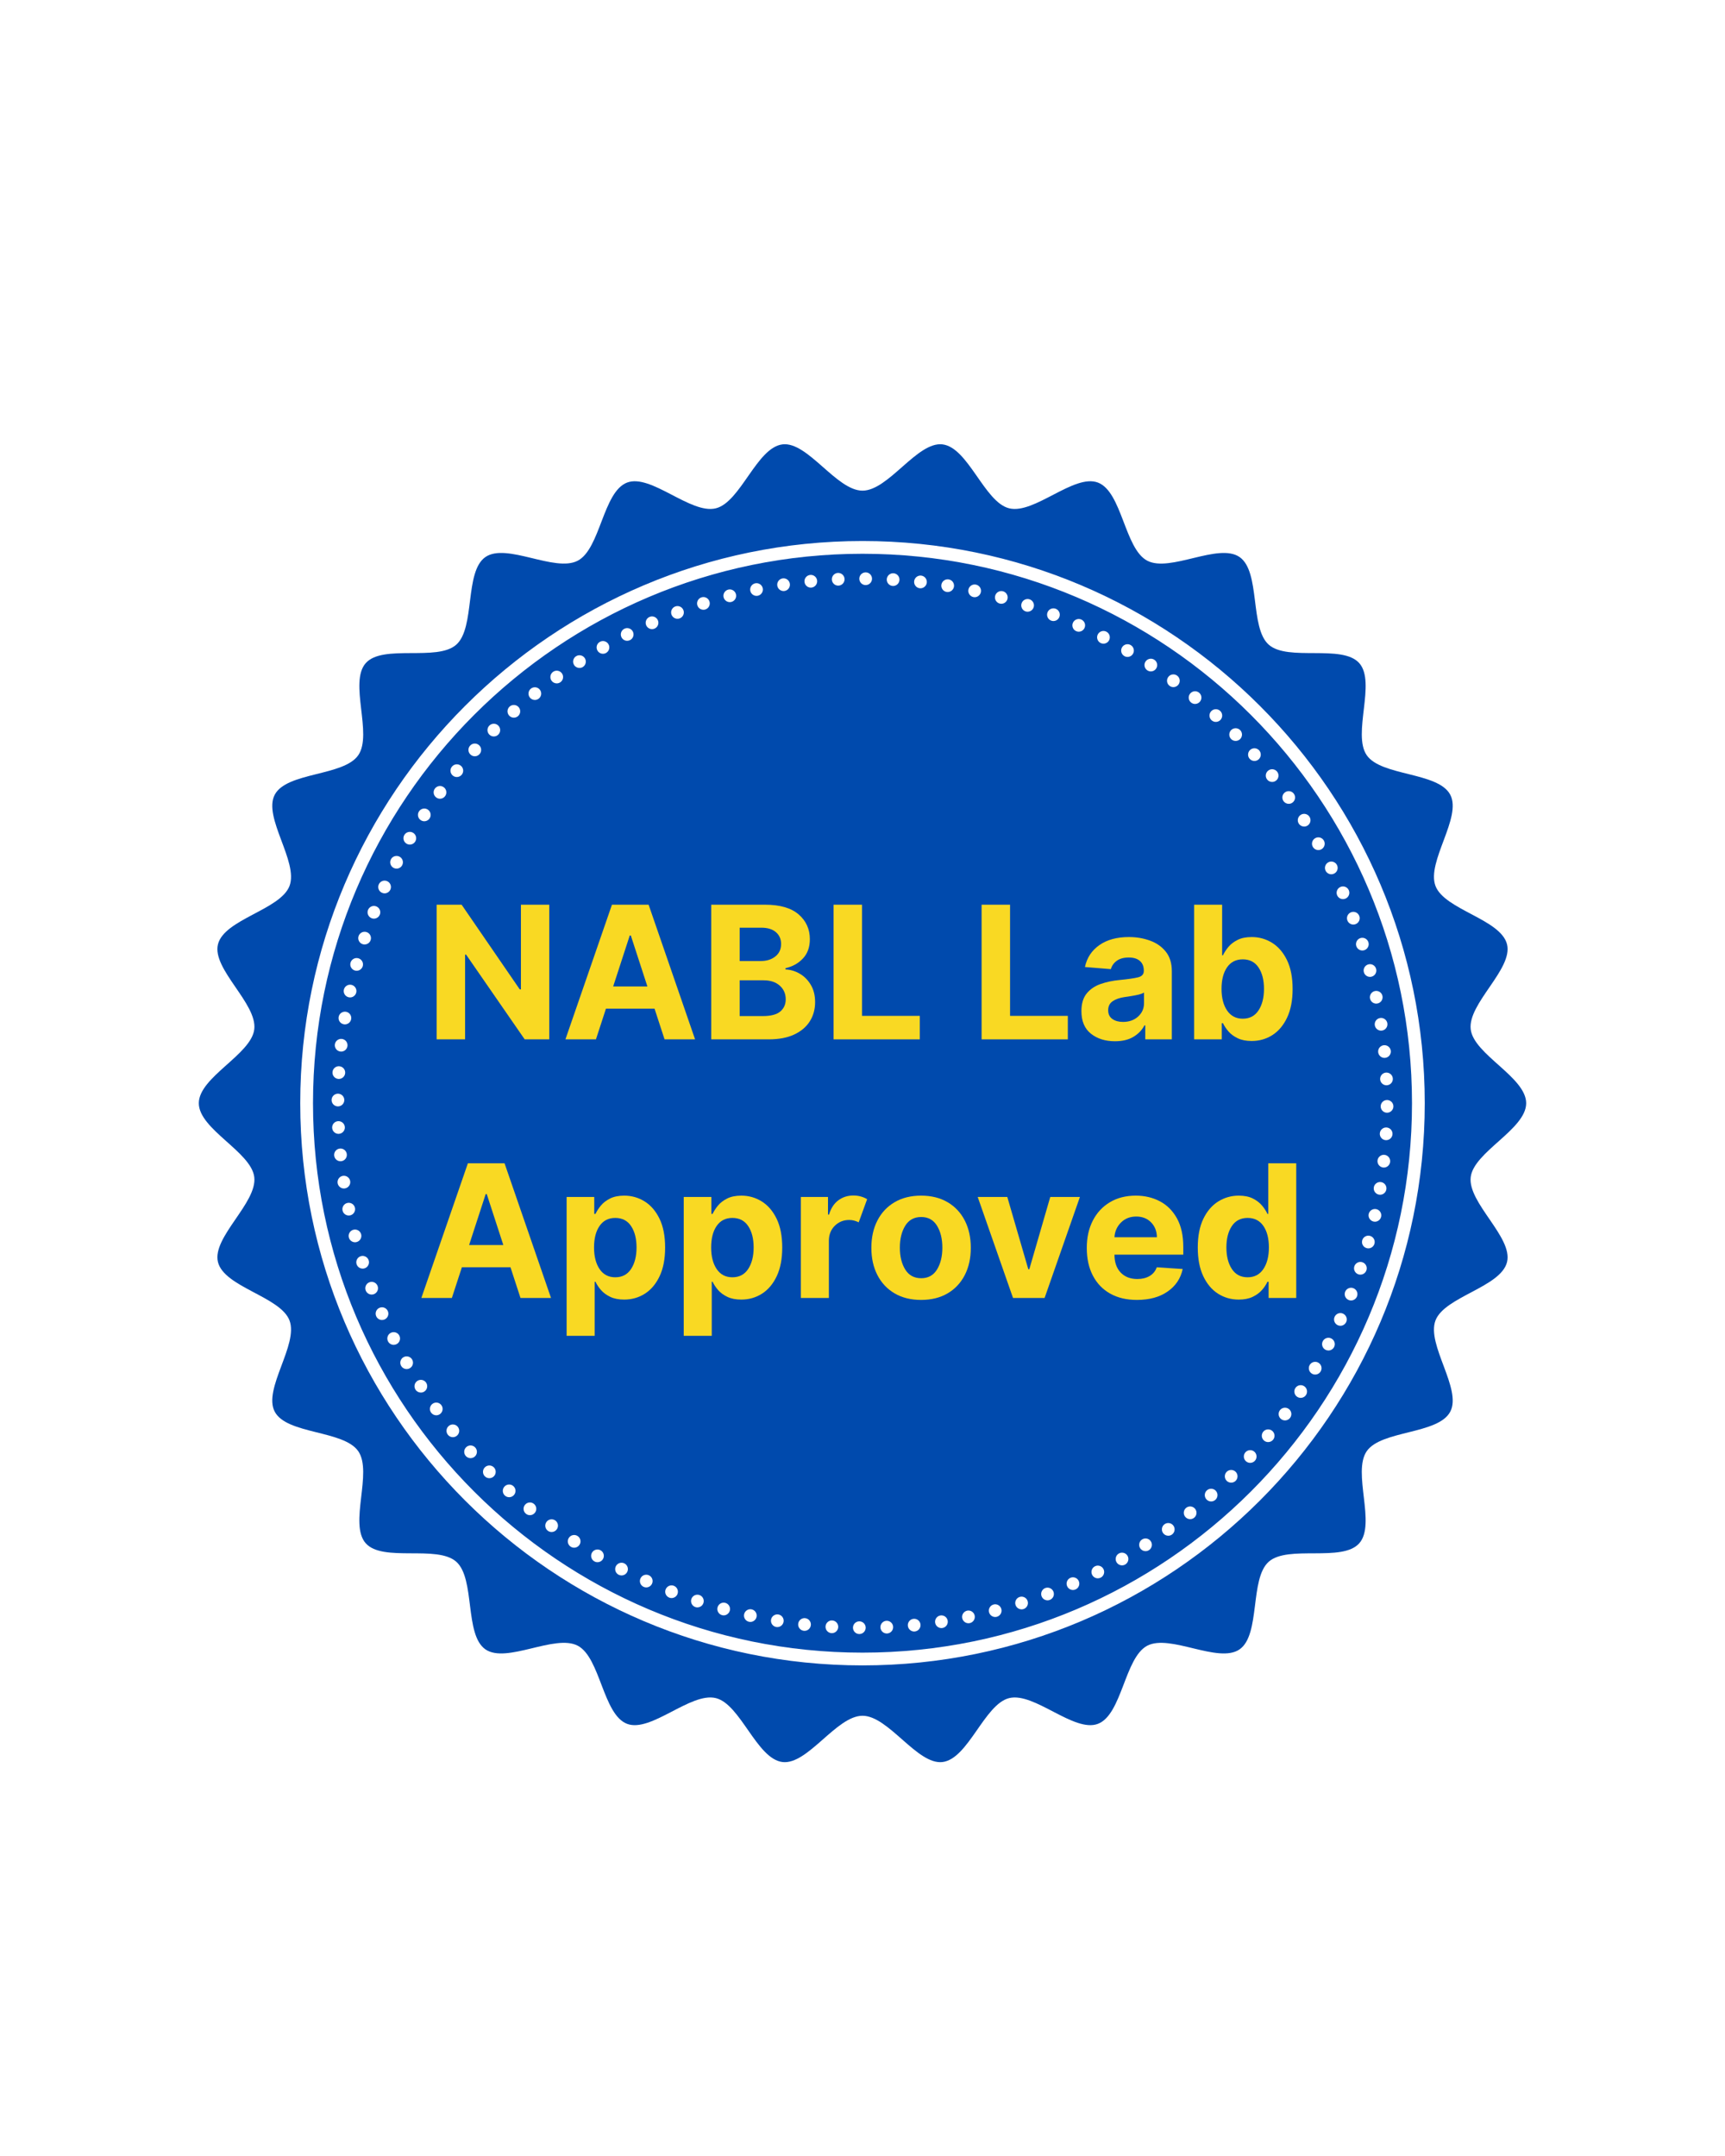
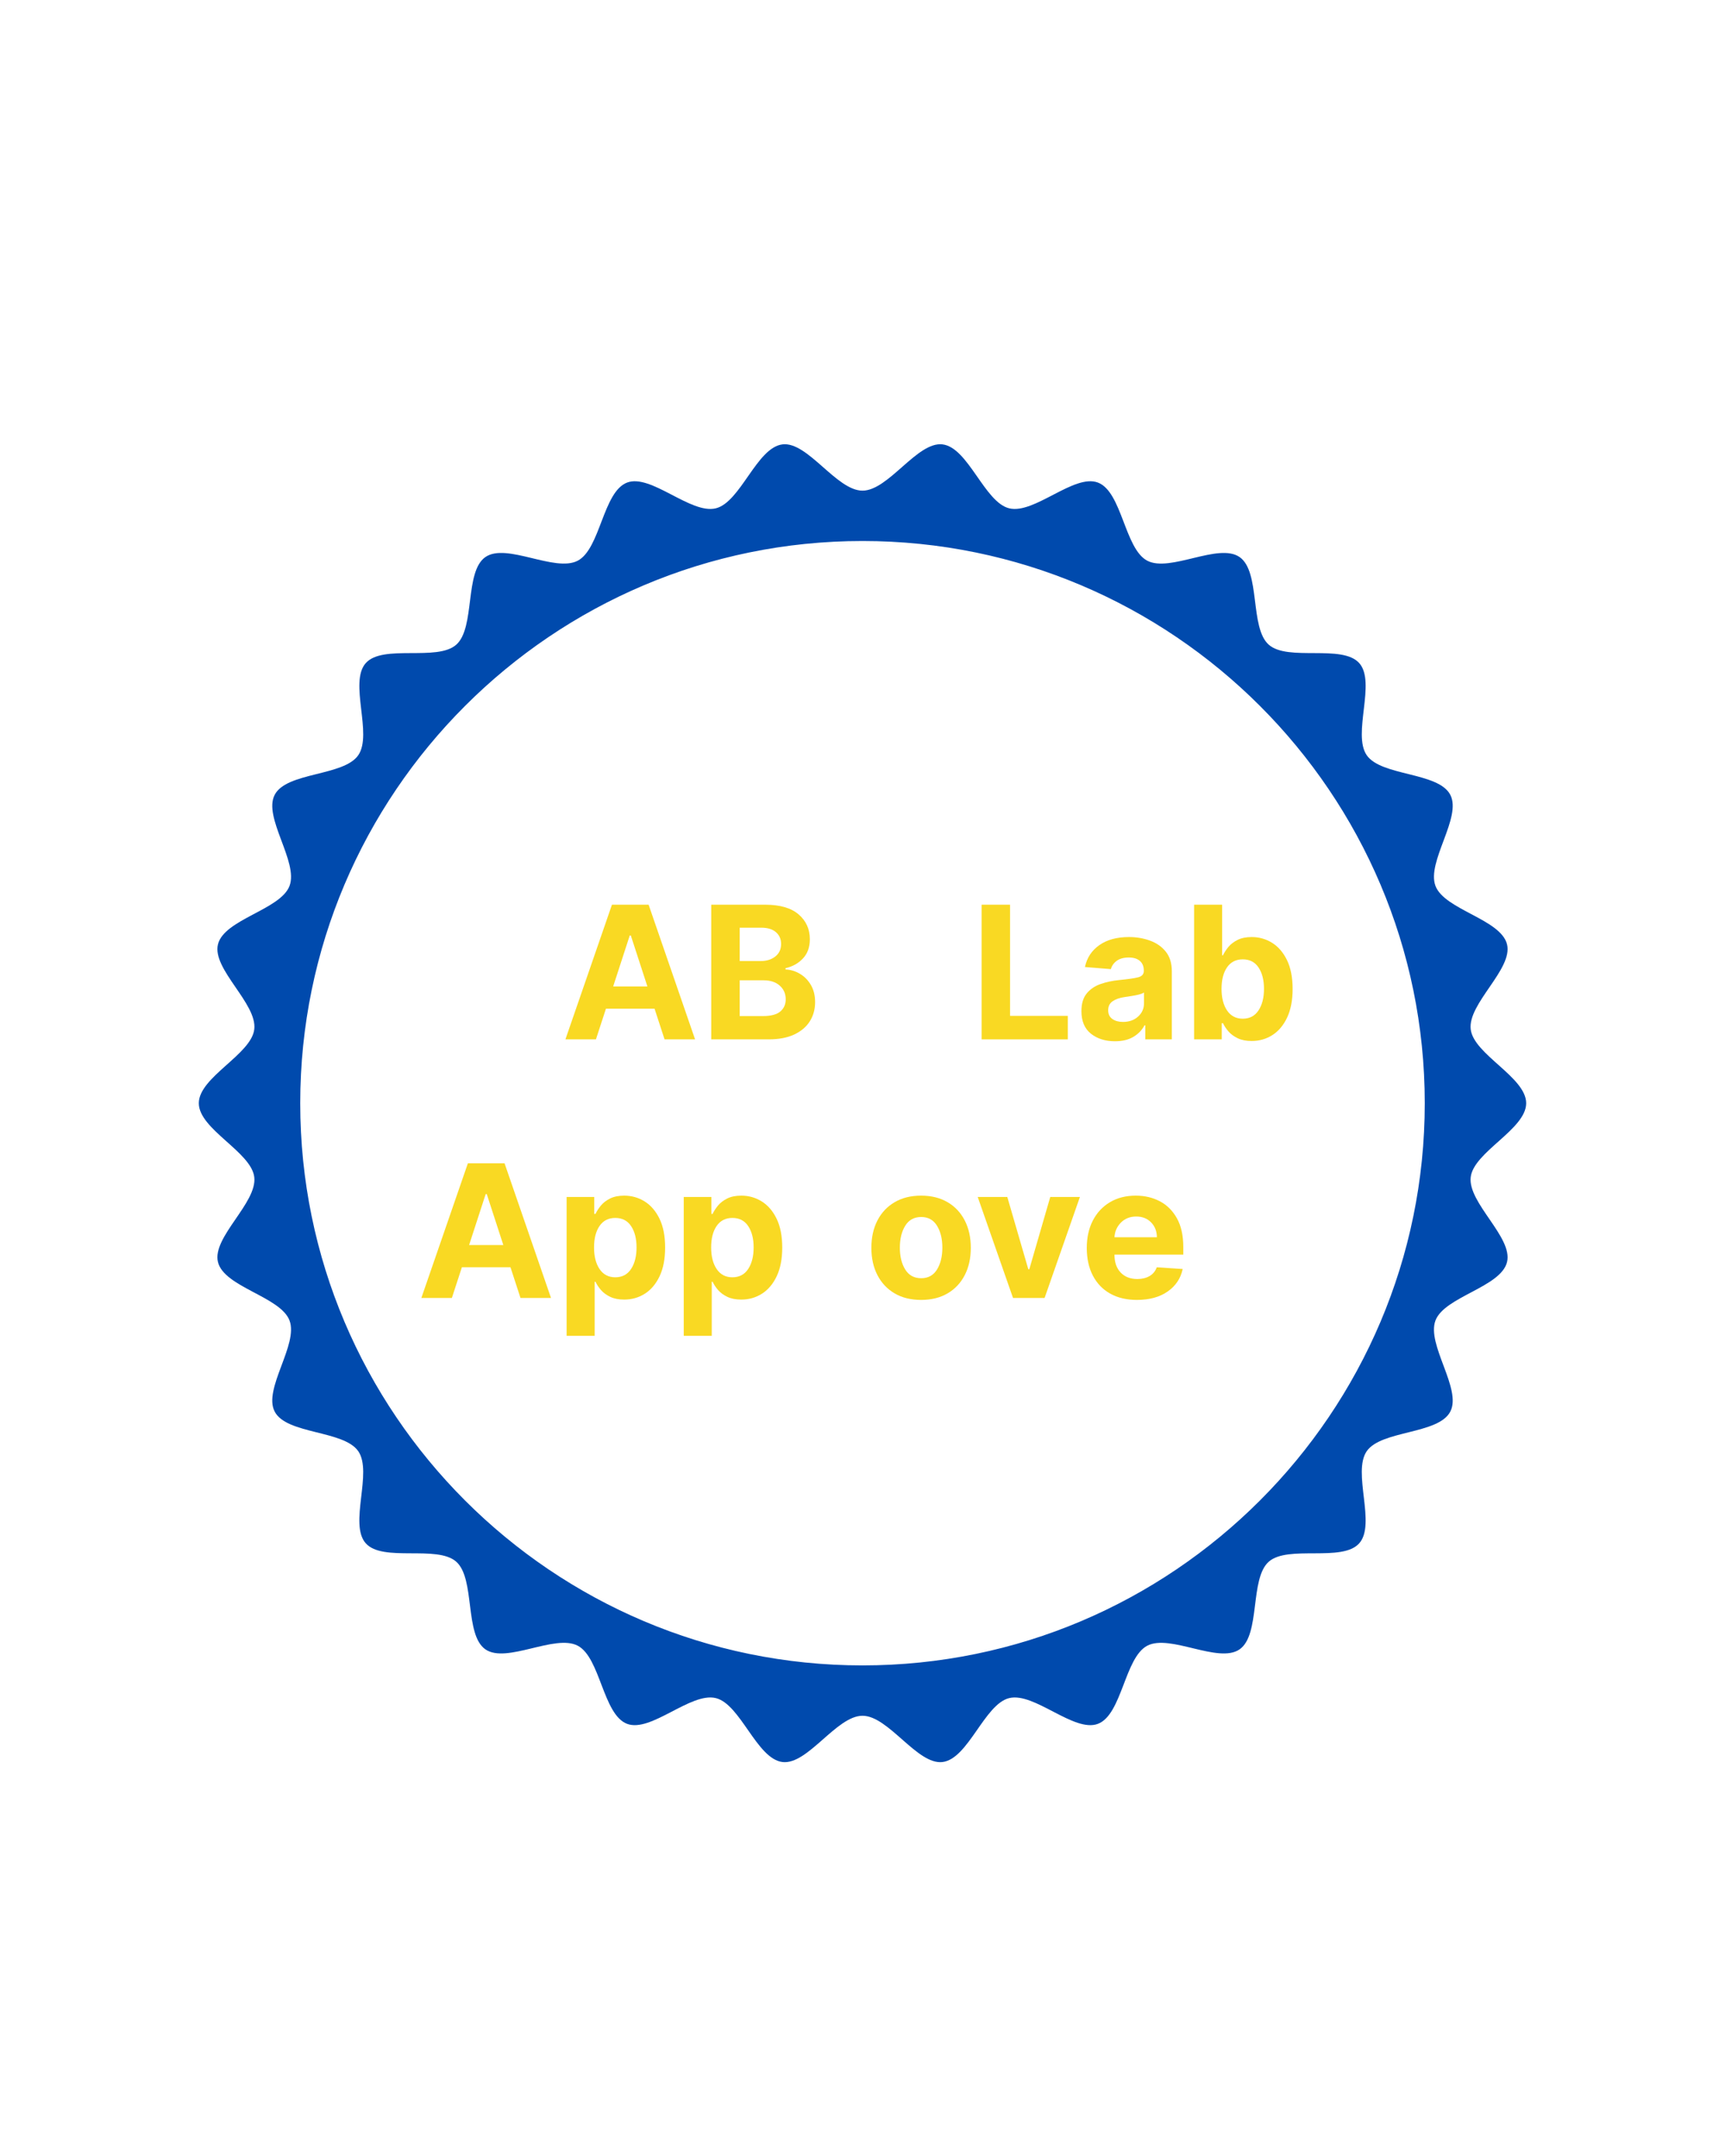
<svg xmlns="http://www.w3.org/2000/svg" version="1.2" preserveAspectRatio="xMidYMid meet" height="1350" viewBox="0 0 810 1012.5" zoomAndPan="magnify" width="1080">
  <defs>
    <clipPath id="d139853f31">
      <path d="M 93.355 208.625 L 716.641 208.625 L 716.641 827.551 L 93.355 827.551 Z M 93.355 208.625" />
    </clipPath>
  </defs>
  <g id="9dbb644132">
    <g clip-path="url(#d139853f31)" clip-rule="nonzero">
      <path d="M 405 782.105 C 259.418 782.105 140.98 663.668 140.98 518.09 C 140.98 372.508 259.418 254.07 405 254.07 C 550.578 254.07 669.016 372.508 669.016 518.09 C 669.016 663.668 550.578 782.105 405 782.105 Z M 716.637 518.09 C 716.637 505.859 692.02 495.234 690.594 483.391 C 689.141 471.285 710.504 455.113 707.652 443.492 C 704.75 431.688 678.305 427.266 674.051 416.055 C 669.746 404.707 686.586 383.867 680.992 373.227 C 675.355 362.512 648.625 364.574 641.777 354.676 C 634.902 344.727 646.266 320.453 638.27 311.43 C 630.258 302.395 604.793 310.77 595.758 302.758 C 586.738 294.762 591.996 268.469 582.051 261.594 C 572.148 254.746 549.418 268.949 538.703 263.312 C 528.062 257.719 526.883 230.93 515.539 226.621 C 504.324 222.371 485.68 241.617 473.871 238.715 C 462.254 235.859 454.66 210.141 442.555 208.688 C 430.711 207.266 417.227 230.418 405 230.418 C 392.77 230.418 379.285 207.266 367.438 208.688 C 355.336 210.141 347.742 235.859 336.121 238.715 C 324.316 241.617 305.672 222.371 294.461 226.621 C 283.117 230.93 281.934 257.715 271.297 263.309 C 260.582 268.945 237.852 254.742 227.949 261.59 C 218.004 268.465 223.266 294.758 214.242 302.758 C 205.211 310.766 179.742 302.391 171.734 311.426 C 163.734 320.449 175.098 344.727 168.223 354.668 C 161.375 364.57 134.641 362.508 129.004 373.223 C 123.41 383.863 140.25 404.707 135.949 416.051 C 131.691 427.262 105.246 431.688 102.344 443.492 C 99.488 455.113 120.855 471.285 119.398 483.391 C 117.977 495.234 93.355 505.859 93.355 518.09 C 93.355 530.316 117.977 540.941 119.398 552.785 C 120.855 564.891 99.488 581.062 102.344 592.68 C 105.246 604.488 131.691 608.91 135.945 620.121 C 140.25 631.465 123.41 652.309 129 662.945 C 134.637 673.664 161.371 671.602 168.219 681.504 C 175.094 691.445 163.73 715.723 171.727 724.746 C 179.738 733.777 205.207 725.406 214.238 733.414 C 223.262 741.414 218 767.703 227.945 774.582 C 237.844 781.43 260.578 767.227 271.293 772.863 C 281.93 778.457 283.113 805.246 294.457 809.551 C 305.668 813.805 324.312 794.559 336.121 797.461 C 347.742 800.316 355.336 826.031 367.441 827.488 C 379.285 828.91 392.77 805.754 405 805.754 C 417.227 805.754 430.711 828.91 442.559 827.488 C 454.66 826.031 462.254 800.316 473.871 797.461 C 485.68 794.562 504.324 813.809 515.535 809.551 C 526.879 805.25 528.062 778.461 538.699 772.867 C 549.414 767.23 572.145 781.43 582.047 774.582 C 591.992 767.707 586.734 741.418 595.754 733.418 C 604.789 725.41 630.254 733.785 638.262 724.75 C 646.262 715.727 634.898 691.453 641.773 681.508 C 648.621 671.605 675.355 673.668 680.992 662.949 C 686.582 652.312 669.742 631.469 674.051 620.125 C 678.301 608.914 704.75 604.488 707.652 592.68 C 710.504 581.062 689.141 564.891 690.594 552.785 C 692.02 540.941 716.637 530.316 716.637 518.09" style="stroke:none;fill-rule:nonzero;fill:#004aad;fill-opacity:1;" />
    </g>
    <path d="M 514.172 738.898 L 514.168 738.902 L 514.172 738.898" style="stroke:none;fill-rule:nonzero;fill:#004aad;fill-opacity:1;" />
-     <path d="M 650.895 535.449 C 650.84 535.449 650.785 535.445 650.734 535.445 C 649.938 535.402 649.203 535.051 648.672 534.461 C 648.137 533.867 647.867 533.102 647.91 532.309 C 647.953 531.512 648.301 530.781 648.895 530.246 C 649.488 529.707 650.246 529.441 651.047 529.484 C 652.691 529.57 653.953 530.977 653.871 532.617 C 653.789 534.211 652.469 535.449 650.895 535.449 Z M 651.68 547.633 C 651.145 548.07 650.484 548.301 649.809 548.301 C 649.703 548.301 649.598 548.293 649.488 548.281 C 647.848 548.105 646.66 546.633 646.832 544.996 C 646.918 544.207 647.301 543.496 647.926 542.992 C 648.539 542.488 649.324 542.258 650.113 542.344 C 650.91 542.43 651.621 542.816 652.121 543.434 C 652.625 544.059 652.855 544.832 652.77 545.629 C 652.688 546.418 652.301 547.133 651.68 547.633 Z M 649.797 560.504 C 649.281 560.875 648.672 561.074 648.047 561.074 C 647.891 561.074 647.73 561.059 647.574 561.039 C 645.949 560.777 644.836 559.246 645.094 557.621 C 645.219 556.832 645.641 556.141 646.289 555.672 C 646.934 555.199 647.727 555.02 648.508 555.137 C 649.293 555.262 649.988 555.688 650.457 556.332 C 650.926 556.977 651.113 557.766 650.988 558.555 C 650.863 559.34 650.441 560.035 649.797 560.504 Z M 648.531 571.375 C 648.367 572.152 647.906 572.82 647.238 573.254 C 646.75 573.574 646.191 573.738 645.617 573.738 C 645.41 573.738 645.203 573.715 644.996 573.672 C 643.387 573.332 642.352 571.746 642.691 570.133 C 643.039 568.52 644.629 567.496 646.234 567.832 C 647.016 568 647.688 568.457 648.121 569.129 C 648.555 569.797 648.699 570.598 648.531 571.375 Z M 645.406 584.047 C 645.203 584.812 644.711 585.457 644.023 585.859 C 643.562 586.125 643.051 586.258 642.535 586.258 C 642.277 586.258 642.012 586.227 641.754 586.152 C 640.984 585.949 640.344 585.457 639.941 584.766 C 639.543 584.078 639.438 583.27 639.648 582.5 C 639.852 581.73 640.348 581.086 641.039 580.688 C 641.727 580.289 642.535 580.18 643.301 580.391 C 644.07 580.594 644.711 581.09 645.113 581.781 C 645.512 582.469 645.617 583.277 645.406 584.047 Z M 641.629 596.539 C 641.383 597.297 640.859 597.91 640.148 598.273 C 639.723 598.492 639.262 598.602 638.797 598.602 C 638.484 598.602 638.172 598.551 637.867 598.453 C 637.109 598.207 636.496 597.68 636.133 596.973 C 635.77 596.262 635.707 595.453 635.949 594.695 C 636.203 593.934 636.727 593.316 637.438 592.953 C 638.148 592.59 638.969 592.531 639.719 592.777 C 640.477 593.023 641.09 593.551 641.453 594.262 C 641.816 594.973 641.879 595.777 641.629 596.539 Z M 637.203 608.812 C 636.746 610 635.609 610.73 634.41 610.73 C 634.055 610.73 633.691 610.668 633.348 610.531 L 633.344 610.531 C 631.809 609.941 631.039 608.215 631.629 606.676 C 631.914 605.93 632.473 605.34 633.199 605.016 C 633.934 604.691 634.742 604.668 635.484 604.957 C 636.227 605.242 636.816 605.801 637.141 606.531 C 637.465 607.258 637.484 608.066 637.203 608.812 Z M 632.133 620.844 C 631.809 621.574 631.219 622.133 630.473 622.418 C 630.125 622.551 629.766 622.617 629.41 622.617 C 628.992 622.617 628.578 622.527 628.191 622.355 C 627.461 622.031 626.902 621.441 626.621 620.691 C 626.332 619.945 626.355 619.141 626.688 618.41 C 627.008 617.688 627.594 617.129 628.34 616.844 C 629.082 616.555 629.895 616.574 630.621 616.902 C 631.348 617.227 631.906 617.812 632.195 618.559 C 632.48 619.305 632.461 620.113 632.133 620.844 Z M 626.445 632.59 C 626.086 633.301 625.465 633.828 624.707 634.074 C 624.402 634.172 624.098 634.223 623.785 634.223 C 623.32 634.223 622.859 634.109 622.434 633.895 L 622.43 633.895 C 621.715 633.531 621.195 632.914 620.945 632.16 C 620.699 631.398 620.762 630.59 621.125 629.879 C 621.484 629.172 622.102 628.645 622.859 628.395 C 623.625 628.148 624.434 628.211 625.137 628.574 C 625.852 628.938 626.375 629.555 626.625 630.312 C 626.871 631.074 626.809 631.879 626.445 632.59 Z M 620.547 398.809 C 620.082 399.07 619.574 399.207 619.055 399.207 C 618.797 399.207 618.535 399.172 618.281 399.105 C 617.504 398.898 616.863 398.402 616.469 397.711 C 616.066 397.027 615.961 396.223 616.164 395.449 C 616.375 394.68 616.867 394.035 617.562 393.637 C 618.98 392.816 620.809 393.297 621.637 394.727 C 622.457 396.152 621.973 397.984 620.547 398.805 Z M 620.152 644.023 C 619.594 644.977 618.59 645.516 617.559 645.516 C 617.051 645.516 616.535 645.387 616.07 645.117 C 615.379 644.719 614.883 644.074 614.68 643.301 C 614.473 642.527 614.578 641.723 614.98 641.035 C 615.375 640.344 616.02 639.852 616.793 639.648 C 617.562 639.441 618.367 639.547 619.055 639.941 C 619.75 640.34 620.246 640.984 620.449 641.758 C 620.656 642.527 620.551 643.332 620.152 644.023 Z M 614.004 387.691 C 613.504 388.012 612.941 388.168 612.383 388.168 C 611.406 388.168 610.449 387.688 609.879 386.812 C 608.977 385.43 609.375 383.582 610.754 382.684 C 612.129 381.777 613.984 382.176 614.883 383.562 C 615.781 384.938 615.387 386.793 614.008 387.688 Z M 613.262 655.109 C 612.832 655.773 612.168 656.234 611.387 656.402 C 611.176 656.445 610.961 656.469 610.754 656.469 C 610.188 656.469 609.629 656.305 609.137 655.988 L 609.133 655.988 C 608.465 655.555 608.004 654.883 607.84 654.102 C 607.672 653.324 607.82 652.523 608.258 651.859 C 609.152 650.477 611.004 650.086 612.383 650.977 C 613.766 651.879 614.16 653.73 613.262 655.109 Z M 605.145 377.496 C 604.219 377.496 603.309 377.07 602.727 376.27 C 602.258 375.625 602.066 374.836 602.191 374.047 C 602.316 373.258 602.738 372.566 603.387 372.102 C 604.031 371.629 604.824 371.445 605.605 371.566 C 606.395 371.688 607.086 372.117 607.555 372.762 C 608.523 374.09 608.223 375.961 606.891 376.926 C 606.367 377.312 605.75 377.496 605.145 377.496 Z M 605.812 665.82 C 605.34 666.469 604.645 666.891 603.855 667.016 C 603.699 667.039 603.543 667.051 603.387 667.051 C 602.758 667.051 602.152 666.855 601.637 666.48 C 600.309 665.516 600.008 663.645 600.973 662.312 C 601.945 660.98 603.812 660.68 605.148 661.652 C 606.477 662.617 606.773 664.488 605.812 665.82 Z M 599.23 366.555 C 598.676 367.004 598.012 367.219 597.352 367.219 C 596.484 367.219 595.621 366.844 595.031 366.113 C 594.531 365.492 594.301 364.715 594.383 363.922 C 594.461 363.129 594.855 362.414 595.477 361.914 C 596.09 361.414 596.883 361.172 597.668 361.266 C 598.461 361.352 599.172 361.738 599.672 362.359 C 600.172 362.977 600.402 363.75 600.32 364.547 C 600.238 365.34 599.848 366.055 599.23 366.555 Z M 597.801 676.129 C 597.211 676.855 596.348 677.23 595.477 677.23 C 594.816 677.23 594.156 677.016 593.602 676.57 L 593.602 676.566 C 592.32 675.531 592.125 673.648 593.164 672.367 C 594.199 671.09 596.078 670.898 597.359 671.93 C 598.637 672.965 598.836 674.852 597.801 676.129 Z M 591.035 356.598 L 591.035 356.602 C 590.461 357.113 589.754 357.363 589.039 357.363 C 588.223 357.363 587.406 357.031 586.82 356.379 C 586.281 355.785 586.012 355.023 586.055 354.227 C 586.098 353.43 586.445 352.699 587.039 352.16 C 588.258 351.062 590.148 351.16 591.25 352.379 C 592.352 353.602 592.254 355.496 591.035 356.598 Z M 589.262 686.004 C 588.734 686.594 588 686.945 587.203 686.984 C 587.148 686.988 587.098 686.992 587.039 686.992 C 586.301 686.992 585.602 686.723 585.051 686.227 C 583.824 685.121 583.727 683.23 584.824 682.008 C 585.934 680.789 587.828 680.691 589.043 681.785 C 589.637 682.324 589.984 683.055 590.023 683.848 C 590.066 684.648 589.797 685.414 589.262 686.004 Z M 582.324 347.086 C 581.746 347.664 580.98 347.957 580.215 347.957 C 579.449 347.957 578.688 347.664 578.105 347.086 C 576.941 345.922 576.941 344.027 578.105 342.863 C 579.27 341.703 581.164 341.703 582.324 342.859 C 583.488 344.027 583.488 345.922 582.324 347.086 Z M 580.223 695.418 C 579.641 696 578.875 696.289 578.113 696.289 C 577.348 696.289 576.586 696 576.004 695.418 C 574.84 694.25 574.84 692.359 576.004 691.195 C 577.168 690.027 579.059 690.027 580.223 691.195 C 581.387 692.359 581.387 694.25 580.223 695.418 Z M 573.133 338.035 L 573.133 338.039 C 572.543 338.691 571.73 339.023 570.914 339.023 C 570.203 339.023 569.488 338.77 568.918 338.262 C 567.695 337.152 567.598 335.266 568.699 334.043 C 569.809 332.82 571.691 332.727 572.914 333.82 C 574.137 334.922 574.234 336.812 573.133 338.035 Z M 570.703 704.344 C 570.148 704.844 569.445 705.113 568.711 705.113 C 568.656 705.113 568.602 705.109 568.547 705.105 C 567.75 705.066 567.02 704.719 566.488 704.121 C 565.391 702.902 565.484 701.012 566.707 699.91 C 567.926 698.809 569.824 698.902 570.926 700.133 C 571.457 700.719 571.73 701.484 571.688 702.277 C 571.645 703.074 571.297 703.809 570.703 704.344 Z M 563.48 329.48 L 563.477 329.484 C 562.891 330.211 562.027 330.59 561.156 330.59 C 560.496 330.59 559.832 330.371 559.285 329.926 C 558.66 329.426 558.273 328.711 558.191 327.914 C 558.109 327.121 558.34 326.348 558.844 325.727 C 559.879 324.445 561.762 324.254 563.039 325.289 C 564.32 326.32 564.516 328.203 563.48 329.48 Z M 560.727 712.762 C 560.18 713.207 559.516 713.426 558.855 713.426 C 557.984 713.426 557.121 713.047 556.531 712.32 C 555.496 711.039 555.691 709.156 556.965 708.121 C 558.258 707.086 560.137 707.293 561.172 708.562 C 561.672 709.18 561.902 709.961 561.82 710.754 C 561.734 711.547 561.348 712.262 560.727 712.762 Z M 553.391 321.449 C 552.922 322.094 552.23 322.52 551.441 322.641 C 551.285 322.668 551.125 322.68 550.969 322.68 C 550.344 322.68 549.734 322.484 549.223 322.105 C 548.574 321.637 548.152 320.945 548.027 320.16 C 547.902 319.375 548.094 318.586 548.562 317.941 C 549.031 317.293 549.723 316.871 550.512 316.746 C 551.297 316.625 552.086 316.812 552.73 317.281 C 553.379 317.75 553.801 318.441 553.926 319.227 C 554.051 320.012 553.859 320.805 553.391 321.449 Z M 550.328 720.645 C 549.797 721.027 549.188 721.215 548.578 721.215 C 547.652 721.215 546.742 720.789 546.156 719.984 C 545.188 718.652 545.484 716.781 546.812 715.816 C 548.148 714.848 550.02 715.141 550.988 716.473 C 551.953 717.805 551.656 719.676 550.328 720.645 Z M 542.898 313.949 L 542.895 313.953 C 542.465 314.621 541.797 315.082 541.016 315.246 C 540.805 315.289 540.598 315.312 540.391 315.312 C 539.816 315.312 539.258 315.145 538.77 314.828 C 538.102 314.398 537.641 313.727 537.477 312.945 C 537.309 312.168 537.453 311.371 537.887 310.703 C 538.324 310.031 538.992 309.57 539.773 309.406 C 540.555 309.234 541.352 309.391 542.02 309.824 C 543.398 310.719 543.789 312.566 542.898 313.949 Z M 539.527 727.973 C 539.023 728.301 538.461 728.453 537.906 728.453 C 536.926 728.453 535.969 727.977 535.395 727.098 L 535.391 727.098 C 534.961 726.426 534.816 725.629 534.98 724.852 C 535.145 724.07 535.605 723.402 536.273 722.965 C 536.945 722.531 537.75 722.387 538.52 722.547 C 539.305 722.719 539.973 723.176 540.402 723.848 C 541.301 725.223 540.906 727.074 539.527 727.973 Z M 532.027 307.012 C 531.629 307.703 530.984 308.199 530.215 308.406 C 529.953 308.473 529.691 308.508 529.434 308.508 C 528.914 308.508 528.406 308.371 527.945 308.105 C 526.523 307.285 526.035 305.453 526.852 304.031 C 527.25 303.34 527.891 302.848 528.668 302.637 C 529.438 302.43 530.242 302.535 530.93 302.938 C 532.359 303.758 532.844 305.59 532.027 307.012 Z M 528.359 734.727 C 527.895 734.992 527.387 735.125 526.867 735.125 C 526.609 735.125 526.352 735.094 526.094 735.023 C 525.32 734.82 524.672 734.324 524.277 733.633 C 523.879 732.945 523.773 732.141 523.98 731.371 C 524.184 730.598 524.68 729.953 525.371 729.555 C 526.062 729.16 526.859 729.051 527.633 729.258 C 528.406 729.465 529.051 729.961 529.453 730.648 C 530.273 732.07 529.781 733.898 528.359 734.727 Z M 520.805 300.656 L 520.805 300.66 C 520.273 301.691 519.227 302.285 518.137 302.285 C 517.684 302.285 517.223 302.18 516.789 301.961 C 515.324 301.211 514.738 299.41 515.484 297.945 C 516.234 296.484 518.035 295.891 519.496 296.641 C 520.965 297.387 521.551 299.188 520.805 300.656 Z M 518.332 739.148 C 518.086 739.906 517.562 740.523 516.848 740.887 C 516.422 741.102 515.961 741.211 515.496 741.211 C 515.184 741.211 514.875 741.164 514.57 741.062 C 513.812 740.816 513.195 740.293 512.836 739.578 C 512.09 738.113 512.676 736.316 514.137 735.566 C 514.852 735.203 515.656 735.137 516.414 735.387 C 517.176 735.633 517.793 736.16 518.152 736.871 C 518.516 737.578 518.578 738.387 518.332 739.148 Z M 509.262 294.895 C 508.938 295.621 508.352 296.18 507.609 296.465 C 507.262 296.598 506.898 296.664 506.539 296.664 C 506.125 296.664 505.711 296.582 505.328 296.406 C 504.598 296.086 504.035 295.492 503.754 294.75 C 503.465 294.004 503.484 293.195 503.812 292.465 C 504.133 291.738 504.723 291.176 505.469 290.891 C 506.215 290.605 507.027 290.625 507.75 290.949 C 508.48 291.273 509.039 291.867 509.328 292.605 C 509.613 293.355 509.59 294.168 509.262 294.895 Z M 505.035 746.434 C 504.645 746.605 504.234 746.691 503.828 746.691 C 502.684 746.691 501.59 746.031 501.094 744.922 C 500.426 743.414 501.109 741.648 502.605 740.98 C 504.113 740.32 505.883 740.992 506.551 742.492 C 507.219 743.996 506.539 745.766 505.035 746.434 Z M 497.441 289.738 L 497.441 289.746 C 497.156 290.488 496.598 291.074 495.867 291.402 C 495.477 291.574 495.07 291.66 494.656 291.66 C 494.297 291.66 493.934 291.59 493.582 291.457 C 492.84 291.172 492.254 290.613 491.926 289.883 C 491.602 289.152 491.582 288.344 491.867 287.602 C 492.152 286.859 492.707 286.27 493.438 285.945 C 494.164 285.621 494.977 285.602 495.723 285.887 C 497.262 286.473 498.031 288.203 497.441 289.738 Z M 494.609 749.785 C 494.281 750.512 493.691 751.07 492.949 751.355 C 492.602 751.492 492.242 751.559 491.883 751.559 C 491.465 751.559 491.055 751.469 490.664 751.297 C 489.934 750.973 489.379 750.383 489.094 749.641 L 489.094 749.637 C 488.504 748.102 489.277 746.371 490.809 745.781 C 492.344 745.191 494.074 745.965 494.668 747.5 C 494.949 748.246 494.93 749.055 494.609 749.785 Z M 485.363 285.219 C 485.113 285.977 484.59 286.594 483.883 286.953 C 483.453 287.172 482.992 287.281 482.527 287.281 C 482.219 287.281 481.902 287.23 481.598 287.133 C 480.844 286.887 480.227 286.363 479.867 285.648 C 479.504 284.938 479.441 284.129 479.684 283.371 C 480.195 281.809 481.891 280.949 483.445 281.453 C 484.207 281.703 484.82 282.23 485.184 282.941 C 485.547 283.648 485.609 284.461 485.363 285.219 Z M 482.359 754.156 C 481.996 754.863 481.379 755.391 480.621 755.641 C 480.316 755.738 480.004 755.789 479.691 755.789 C 479.227 755.789 478.766 755.68 478.344 755.461 C 477.629 755.098 477.105 754.48 476.859 753.727 C 476.613 752.965 476.676 752.16 477.039 751.445 C 477.398 750.734 478.012 750.211 478.773 749.961 C 480.355 749.461 482.027 750.316 482.535 751.875 C 482.781 752.637 482.723 753.445 482.359 754.156 Z M 473.066 281.332 C 472.859 282.102 472.367 282.742 471.68 283.141 C 471.215 283.406 470.711 283.539 470.188 283.539 C 469.93 283.539 469.672 283.508 469.414 283.441 C 468.641 283.234 467.996 282.742 467.598 282.051 C 467.199 281.355 467.094 280.555 467.301 279.785 C 467.504 279.02 467.996 278.371 468.688 277.973 C 469.383 277.574 470.188 277.469 470.953 277.672 C 471.727 277.879 472.371 278.375 472.77 279.066 C 473.168 279.758 473.27 280.562 473.066 281.332 Z M 469.898 757.879 C 469.496 758.574 468.855 759.066 468.082 759.273 C 467.824 759.344 467.562 759.375 467.312 759.375 C 465.996 759.375 464.785 758.492 464.43 757.16 L 464.426 757.156 C 464.004 755.57 464.953 753.934 466.535 753.508 C 468.121 753.066 469.766 754.023 470.191 755.613 C 470.402 756.387 470.293 757.191 469.898 757.879 Z M 460.582 278.09 C 460.422 278.871 459.957 279.539 459.293 279.973 C 458.801 280.293 458.242 280.457 457.672 280.457 C 457.461 280.457 457.25 280.434 457.043 280.391 C 455.434 280.051 454.402 278.465 454.742 276.852 C 454.906 276.074 455.367 275.402 456.035 274.969 C 456.703 274.535 457.492 274.383 458.285 274.551 C 459.895 274.891 460.926 276.48 460.582 278.09 Z M 455.383 762.246 C 455.168 762.289 454.961 762.309 454.754 762.309 C 453.371 762.309 452.129 761.344 451.832 759.941 C 451.668 759.164 451.816 758.363 452.254 757.695 C 452.688 757.031 453.355 756.57 454.133 756.402 C 454.898 756.242 455.707 756.379 456.379 756.82 C 457.051 757.254 457.508 757.922 457.672 758.703 C 458.012 760.309 456.984 761.898 455.383 762.246 Z M 444.992 278.031 C 444.844 278.031 444.688 278.02 444.531 277.996 C 442.902 277.738 441.789 276.203 442.047 274.578 C 442.305 272.957 443.832 271.844 445.457 272.094 C 446.25 272.223 446.945 272.645 447.414 273.289 C 447.879 273.934 448.07 274.723 447.949 275.512 C 447.715 276.977 446.438 278.031 444.992 278.031 Z M 444.477 763.352 C 444.008 763.996 443.316 764.418 442.527 764.543 C 442.371 764.566 442.215 764.582 442.059 764.582 C 440.617 764.582 439.344 763.531 439.109 762.062 C 438.859 760.438 439.973 758.906 441.594 758.648 C 442.375 758.539 443.172 758.715 443.816 759.18 C 444.461 759.648 444.887 760.344 445.008 761.129 C 445.129 761.918 444.945 762.703 444.477 763.352 Z M 435.191 273.598 C 435.027 275.129 433.727 276.273 432.223 276.273 C 432.117 276.273 432.016 276.266 431.91 276.254 C 430.273 276.078 429.082 274.609 429.254 272.973 C 429.43 271.336 430.883 270.148 432.535 270.312 C 434.168 270.488 435.359 271.961 435.191 273.594 Z M 431.586 765.078 C 431.086 765.699 430.371 766.086 429.582 766.172 C 429.473 766.184 429.367 766.191 429.262 766.191 C 428.578 766.191 427.922 765.957 427.387 765.52 C 426.766 765.02 426.379 764.309 426.297 763.52 C 426.215 762.727 426.441 761.945 426.945 761.328 C 427.445 760.703 428.16 760.316 428.957 760.234 C 429.738 760.148 430.523 760.379 431.145 760.883 C 431.766 761.383 432.152 762.098 432.234 762.891 C 432.316 763.68 432.09 764.461 431.586 765.078 Z M 421.371 274.414 C 420.816 274.914 420.113 275.184 419.379 275.184 C 419.324 275.184 419.27 275.18 419.219 275.176 C 418.422 275.133 417.688 274.781 417.152 274.191 C 416.621 273.598 416.348 272.832 416.395 272.035 C 416.434 271.242 416.785 270.508 417.375 269.977 C 417.969 269.441 418.742 269.168 419.531 269.211 C 420.324 269.258 421.059 269.605 421.594 270.199 C 422.125 270.793 422.398 271.559 422.355 272.355 C 422.312 273.148 421.961 273.883 421.371 274.414 Z M 418.621 766.133 C 418.09 766.727 417.359 767.074 416.559 767.117 C 416.508 767.121 416.449 767.121 416.398 767.121 C 415.66 767.121 414.957 766.855 414.406 766.355 C 413.812 765.82 413.465 765.09 413.422 764.293 L 413.422 764.289 C 413.34 762.648 414.605 761.242 416.246 761.156 C 417.035 761.121 417.809 761.383 418.398 761.922 C 418.992 762.453 419.344 763.184 419.383 763.98 C 419.426 764.777 419.156 765.539 418.621 766.133 Z M 406.484 274.766 C 404.84 274.766 403.5 273.426 403.5 271.781 C 403.5 270.133 404.84 268.793 406.484 268.793 C 408.129 268.793 409.469 270.133 409.469 271.781 C 409.469 273.426 408.129 274.766 406.484 274.766 Z M 403.512 767.383 C 401.863 767.383 400.527 766.039 400.527 764.395 C 400.527 762.75 401.863 761.41 403.512 761.41 C 405.156 761.41 406.496 762.75 406.496 764.395 C 406.496 766.039 405.156 767.383 403.512 767.383 Z M 396.574 271.887 C 396.613 272.68 396.344 273.445 395.809 274.035 C 395.277 274.629 394.543 274.98 393.75 275.02 C 393.695 275.023 393.645 275.023 393.59 275.023 C 392.852 275.023 392.145 274.754 391.594 274.258 C 391 273.723 390.652 272.988 390.609 272.195 C 390.57 271.398 390.84 270.637 391.375 270.039 C 391.906 269.449 392.641 269.102 393.434 269.059 C 394.25 269.035 394.996 269.289 395.59 269.82 C 396.18 270.355 396.531 271.086 396.574 271.883 C 396.574 271.883 396.574 271.887 396.574 271.887 Z M 390.621 766.969 C 390.57 766.969 390.52 766.965 390.469 766.961 C 388.82 766.875 387.555 765.465 387.641 763.828 L 387.641 763.824 C 387.684 763.027 388.031 762.293 388.625 761.762 C 389.219 761.227 389.953 760.945 390.781 761 C 392.422 761.09 393.691 762.496 393.605 764.137 C 393.52 765.727 392.195 766.969 390.621 766.969 Z M 381.043 275.941 C 380.934 275.953 380.828 275.957 380.723 275.957 C 380.043 275.957 379.387 275.727 378.852 275.293 C 378.23 274.789 377.844 274.078 377.762 273.285 C 377.676 272.492 377.91 271.715 378.41 271.098 C 378.91 270.477 379.625 270.09 380.418 270.004 C 381.203 269.914 381.984 270.148 382.609 270.652 C 383.227 271.156 383.613 271.867 383.699 272.656 L 383.699 272.66 C 383.871 274.297 382.676 275.77 381.043 275.941 Z M 379.648 765.215 C 379.113 765.648 378.457 765.875 377.781 765.875 C 377.672 765.875 377.566 765.871 377.457 765.859 C 376.668 765.777 375.957 765.391 375.453 764.77 C 374.953 764.152 374.719 763.375 374.801 762.582 L 374.805 762.578 C 374.887 761.785 375.277 761.07 375.898 760.57 C 376.52 760.066 377.301 759.836 378.086 759.922 C 378.875 760.008 379.59 760.391 380.094 761.012 C 380.594 761.629 380.824 762.41 380.742 763.199 C 380.656 763.996 380.27 764.711 379.648 765.215 Z M 370.352 276.336 C 369.883 276.977 369.191 277.406 368.402 277.527 C 368.246 277.551 368.086 277.566 367.934 277.566 C 366.492 277.566 365.219 276.516 364.988 275.047 C 364.863 274.258 365.055 273.469 365.523 272.824 C 365.992 272.18 366.684 271.758 367.469 271.629 C 369.102 271.379 370.625 272.488 370.883 274.113 C 371.008 274.898 370.82 275.688 370.352 276.336 Z M 365 764.113 C 364.848 764.113 364.688 764.102 364.531 764.082 C 362.906 763.82 361.793 762.289 362.051 760.668 L 362.051 760.664 C 362.309 759.039 363.84 757.938 365.465 758.184 C 367.094 758.445 368.203 759.973 367.945 761.598 C 367.715 763.066 366.441 764.113 365 764.113 Z M 355.863 279.773 C 355.656 279.816 355.445 279.836 355.242 279.836 C 353.863 279.836 352.621 278.875 352.32 277.473 C 351.98 275.867 353.012 274.277 354.621 273.934 C 356.215 273.59 357.816 274.617 358.16 276.234 C 358.504 277.84 357.473 279.43 355.863 279.773 Z M 355.254 759.328 C 355.086 760.109 354.625 760.777 353.953 761.211 C 353.465 761.527 352.91 761.691 352.34 761.691 C 352.129 761.691 351.918 761.668 351.711 761.625 C 350.934 761.461 350.266 761 349.828 760.332 C 349.398 759.664 349.246 758.863 349.414 758.086 L 349.414 758.082 C 349.758 756.477 351.34 755.449 352.953 755.785 C 354.562 756.133 355.594 757.719 355.254 759.328 Z M 345.27 281.281 C 344.871 281.969 344.23 282.465 343.457 282.672 C 343.199 282.742 342.941 282.773 342.688 282.773 C 341.371 282.773 340.16 281.895 339.801 280.562 C 339.375 278.969 340.324 277.332 341.91 276.902 C 342.684 276.695 343.488 276.805 344.176 277.203 C 344.867 277.602 345.359 278.246 345.566 279.016 C 345.773 279.785 345.668 280.59 345.27 281.281 Z M 342.695 756.391 C 342.488 757.16 341.992 757.805 341.305 758.203 C 340.844 758.469 340.336 758.605 339.816 758.605 C 339.559 758.605 339.297 758.57 339.039 758.5 C 338.273 758.297 337.629 757.805 337.23 757.113 C 336.828 756.422 336.723 755.617 336.93 754.848 L 336.93 754.844 C 337.359 753.254 339.004 752.309 340.586 752.738 C 342.176 753.164 343.121 754.805 342.695 756.391 Z M 332.957 284.73 C 332.594 285.441 331.977 285.965 331.219 286.215 C 330.918 286.312 330.605 286.363 330.297 286.363 C 329.832 286.363 329.371 286.254 328.945 286.035 C 328.234 285.672 327.707 285.059 327.461 284.297 C 326.953 282.734 327.812 281.047 329.375 280.535 C 330.945 280.023 332.625 280.887 333.137 282.449 L 333.137 282.453 C 333.383 283.211 333.32 284.02 332.957 284.73 Z M 330.309 752.805 C 330.062 753.562 329.539 754.18 328.828 754.543 C 328.398 754.758 327.938 754.871 327.477 754.871 C 327.164 754.871 326.852 754.82 326.547 754.723 C 324.984 754.211 324.125 752.523 324.633 750.961 L 324.633 750.957 C 325.141 749.398 326.828 748.531 328.391 749.043 C 329.957 749.555 330.816 751.238 330.309 752.805 Z M 320.844 288.82 C 320.523 289.551 319.93 290.109 319.188 290.395 C 318.84 290.527 318.477 290.594 318.117 290.594 C 317.703 290.594 317.293 290.508 316.902 290.336 C 316.176 290.012 315.617 289.422 315.328 288.676 C 315.047 287.93 315.066 287.121 315.391 286.395 C 315.715 285.664 316.305 285.105 317.047 284.82 C 317.789 284.535 318.602 284.555 319.332 284.879 C 320.059 285.203 320.617 285.793 320.902 286.535 C 321.191 287.277 321.168 288.09 320.844 288.82 Z M 318.125 748.574 C 317.672 749.758 316.535 750.488 315.336 750.488 C 314.98 750.488 314.621 750.426 314.273 750.289 C 312.734 749.695 311.965 747.969 312.555 746.438 C 313.145 744.902 314.875 744.121 316.406 744.715 C 317.945 745.309 318.719 747.039 318.125 748.574 Z M 308.961 293.535 C 308.676 294.281 308.117 294.871 307.387 295.195 C 307 295.367 306.586 295.457 306.176 295.457 C 305.812 295.457 305.453 295.387 305.105 295.258 C 304.359 294.973 303.77 294.414 303.445 293.684 C 303.125 292.957 303.102 292.145 303.387 291.402 C 303.672 290.652 304.23 290.066 304.961 289.742 C 305.688 289.414 306.492 289.395 307.242 289.684 C 307.984 289.969 308.578 290.527 308.902 291.258 C 309.223 291.984 309.246 292.793 308.961 293.535 Z M 306.184 743.707 C 305.859 744.438 305.27 744.996 304.527 745.285 C 304.18 745.418 303.816 745.484 303.457 745.484 C 303.043 745.484 302.633 745.398 302.242 745.227 C 301.516 744.902 300.957 744.312 300.672 743.566 C 300.383 742.824 300.406 742.008 300.73 741.285 C 301.055 740.555 301.645 739.992 302.391 739.711 C 303.137 739.426 303.949 739.449 304.676 739.773 C 306.176 740.441 306.852 742.207 306.184 743.707 Z M 295.855 300.609 C 295.422 300.832 294.961 300.934 294.508 300.934 C 293.418 300.934 292.367 300.34 291.844 299.305 C 291.48 298.598 291.414 297.785 291.66 297.027 C 291.906 296.27 292.434 295.656 293.145 295.289 C 293.859 294.93 294.664 294.867 295.422 295.113 C 296.18 295.359 296.801 295.887 297.16 296.594 C 297.906 298.062 297.324 299.863 295.855 300.609 Z M 294.512 738.23 C 294.148 738.941 293.527 739.469 292.77 739.715 C 292.465 739.812 292.156 739.859 291.848 739.859 C 291.383 739.859 290.922 739.75 290.492 739.535 C 289.785 739.172 289.258 738.559 289.012 737.797 C 288.766 737.039 288.828 736.23 289.191 735.52 C 289.555 734.809 290.172 734.281 290.934 734.035 C 291.688 733.781 292.496 733.855 293.211 734.215 C 293.918 734.578 294.441 735.195 294.691 735.953 C 294.938 736.711 294.875 737.52 294.512 738.23 Z M 284.625 306.617 C 284.152 306.891 283.641 307.02 283.137 307.02 C 282.102 307.02 281.098 306.484 280.547 305.527 C 280.148 304.84 280.043 304.031 280.246 303.262 C 280.457 302.488 280.949 301.848 281.641 301.449 C 283.062 300.629 284.891 301.117 285.715 302.543 L 285.719 302.543 C 286.535 303.969 286.047 305.797 284.625 306.617 Z M 283.141 732.148 C 282.59 733.105 281.582 733.641 280.551 733.641 C 280.043 733.641 279.535 733.512 279.066 733.242 C 277.637 732.414 277.148 730.586 277.973 729.16 C 278.367 728.469 279.012 727.973 279.785 727.77 C 280.547 727.566 281.363 727.672 282.051 728.07 C 282.738 728.465 283.23 729.109 283.438 729.883 C 283.645 730.652 283.539 731.457 283.141 732.148 Z M 273.723 313.211 C 273.219 313.535 272.66 313.688 272.102 313.688 C 271.125 313.688 270.164 313.211 269.594 312.336 C 268.695 310.953 269.09 309.098 270.469 308.203 C 271.852 307.305 273.703 307.699 274.602 309.082 C 275.496 310.461 275.102 312.316 273.723 313.211 Z M 272.105 725.477 C 271.672 726.141 271.004 726.602 270.223 726.77 C 270.012 726.812 269.805 726.832 269.594 726.832 C 269.027 726.832 268.465 726.668 267.973 726.352 C 267.312 725.922 266.848 725.254 266.684 724.473 C 266.516 723.691 266.664 722.898 267.098 722.227 C 267.527 721.559 268.199 721.094 268.98 720.93 C 269.766 720.758 270.562 720.91 271.23 721.348 C 271.895 721.781 272.355 722.449 272.52 723.227 C 272.688 724.008 272.539 724.809 272.105 725.477 Z M 263.18 320.363 C 262.648 320.742 262.035 320.93 261.43 320.93 C 260.504 320.93 259.594 320.504 259.012 319.703 C 258.539 319.055 258.352 318.266 258.477 317.48 C 258.602 316.691 259.023 315.996 259.672 315.531 C 261.008 314.562 262.875 314.867 263.836 316.191 C 264.309 316.836 264.496 317.625 264.371 318.414 C 264.25 319.199 263.824 319.891 263.18 320.363 Z M 261.434 718.234 C 260.852 719.039 259.938 719.465 259.012 719.465 C 258.406 719.465 257.797 719.281 257.266 718.898 C 255.934 717.93 255.637 716.059 256.605 714.727 C 257.57 713.402 259.434 713.102 260.77 714.062 C 261.418 714.535 261.844 715.227 261.969 716.016 C 262.09 716.801 261.902 717.594 261.434 718.234 Z M 253.023 328.055 C 252.473 328.5 251.809 328.719 251.148 328.719 C 250.281 328.719 249.414 328.344 248.828 327.613 C 247.789 326.332 247.988 324.453 249.27 323.414 C 250.547 322.379 252.43 322.574 253.465 323.859 C 254.5 325.137 254.305 327.016 253.023 328.055 Z M 251.156 710.445 C 250.57 711.176 249.703 711.551 248.832 711.551 C 248.176 711.551 247.512 711.336 246.961 710.891 C 245.676 709.852 245.48 707.969 246.516 706.691 C 247.02 706.07 247.73 705.684 248.527 705.602 C 249.312 705.512 250.098 705.75 250.715 706.254 C 251.992 707.285 252.188 709.168 251.156 710.445 Z M 243.289 336.27 C 242.719 336.781 242.004 337.035 241.289 337.035 C 240.473 337.035 239.66 336.703 239.07 336.047 C 237.969 334.82 238.07 332.934 239.293 331.832 C 240.516 330.73 242.41 330.832 243.508 332.055 L 243.512 332.055 C 244.609 333.277 244.508 335.168 243.289 336.27 Z M 241.297 702.133 C 240.766 702.727 240.031 703.074 239.234 703.117 C 239.184 703.117 239.129 703.121 239.078 703.121 C 238.34 703.121 237.637 702.852 237.082 702.352 C 236.492 701.82 236.141 701.09 236.102 700.293 C 236.059 699.496 236.328 698.734 236.859 698.141 C 237.395 697.547 238.125 697.195 238.922 697.156 C 239.695 697.113 240.484 697.379 241.078 697.918 C 242.301 699.02 242.398 700.91 241.297 702.133 Z M 233.992 344.98 C 233.43 345.543 232.684 345.855 231.887 345.855 L 231.883 345.855 C 231.086 345.855 230.336 345.543 229.773 344.98 C 228.609 343.816 228.609 341.926 229.77 340.758 C 230.336 340.191 231.086 339.887 231.883 339.887 L 231.887 339.887 C 232.684 339.887 233.43 340.195 233.992 340.758 C 234.559 341.324 234.867 342.074 234.867 342.875 C 234.867 343.672 234.555 344.418 233.992 344.98 Z M 231.891 693.312 C 231.332 693.875 230.582 694.188 229.781 694.188 C 228.98 694.188 228.23 693.879 227.668 693.312 C 227.105 692.75 226.793 692 226.793 691.203 C 226.793 690.406 227.105 689.656 227.668 689.094 L 227.672 689.094 C 228.234 688.527 228.984 688.219 229.781 688.219 C 230.582 688.219 231.332 688.531 231.895 689.094 C 232.453 689.656 232.766 690.402 232.766 691.203 C 232.766 692 232.453 692.75 231.891 693.312 Z M 225.168 354.168 C 224.578 354.824 223.766 355.156 222.949 355.156 C 222.234 355.156 221.52 354.898 220.953 354.387 C 219.73 353.289 219.629 351.398 220.73 350.176 C 221.828 348.953 223.727 348.852 224.949 349.949 C 225.539 350.484 225.891 351.215 225.93 352.016 C 225.973 352.809 225.703 353.574 225.168 354.168 Z M 222.961 684.012 C 222.406 684.512 221.703 684.781 220.965 684.781 C 220.91 684.781 220.855 684.781 220.805 684.777 C 220.008 684.734 219.273 684.383 218.742 683.789 C 218.211 683.203 217.938 682.438 217.98 681.641 C 218.02 680.844 218.371 680.113 218.961 679.578 C 220.18 678.473 222.07 678.57 223.176 679.797 C 224.277 681.023 224.18 682.914 222.961 684.012 Z M 216.836 363.805 C 216.246 364.531 215.383 364.91 214.516 364.91 C 213.855 364.91 213.191 364.691 212.637 364.246 C 211.359 363.211 211.16 361.328 212.195 360.047 C 212.699 359.43 213.41 359.043 214.207 358.957 C 214.988 358.871 215.773 359.105 216.395 359.605 C 217.676 360.641 217.871 362.523 216.836 363.805 Z M 214.523 674.258 C 213.988 674.691 213.332 674.926 212.652 674.926 C 212.547 674.926 212.441 674.922 212.336 674.91 C 211.539 674.828 210.828 674.438 210.324 673.816 C 209.289 672.539 209.488 670.656 210.766 669.621 L 210.77 669.617 C 212.047 668.578 213.93 668.777 214.965 670.059 C 215.996 671.344 215.797 673.223 214.523 674.258 Z M 209.02 373.863 C 208.551 374.508 207.859 374.934 207.074 375.059 C 206.914 375.082 206.754 375.098 206.598 375.098 C 205.973 375.098 205.363 374.898 204.852 374.523 C 204.203 374.055 203.781 373.363 203.656 372.578 C 203.531 371.785 203.719 371 204.191 370.355 C 204.66 369.711 205.352 369.285 206.137 369.16 C 206.934 369.031 207.715 369.227 208.359 369.695 C 209.004 370.16 209.426 370.855 209.551 371.641 C 209.676 372.43 209.488 373.219 209.02 373.863 Z M 206.609 664.074 C 206.082 664.461 205.469 664.648 204.859 664.648 C 203.934 664.648 203.023 664.219 202.441 663.418 C 201.473 662.082 201.773 660.215 203.102 659.25 C 204.434 658.277 206.305 658.574 207.27 659.906 C 208.238 661.238 207.941 663.109 206.609 664.074 Z M 199.855 385.613 C 199.648 385.656 199.438 385.68 199.23 385.68 C 198.656 385.68 198.098 385.516 197.609 385.191 C 196.941 384.762 196.48 384.094 196.316 383.312 C 196.148 382.535 196.297 381.734 196.734 381.066 C 197.168 380.398 197.836 379.938 198.617 379.773 C 199.402 379.598 200.195 379.754 200.863 380.188 C 201.531 380.621 201.992 381.293 202.156 382.074 C 202.32 382.852 202.172 383.652 201.738 384.32 C 201.305 384.984 200.637 385.445 199.855 385.613 Z M 200.535 651.617 C 200.367 652.395 199.91 653.062 199.238 653.496 C 198.742 653.82 198.18 653.977 197.621 653.977 C 196.645 653.977 195.688 653.496 195.113 652.617 C 194.215 651.234 194.609 649.383 195.992 648.488 C 196.66 648.051 197.465 647.906 198.238 648.07 C 199.02 648.234 199.688 648.699 200.121 649.367 C 200.555 650.035 200.703 650.836 200.535 651.617 Z M 192.426 396.633 C 191.922 396.633 191.41 396.504 190.941 396.23 C 190.25 395.832 189.754 395.188 189.547 394.418 C 189.344 393.652 189.449 392.848 189.848 392.152 C 190.246 391.461 190.891 390.969 191.66 390.766 C 192.43 390.555 193.234 390.66 193.922 391.062 C 194.613 391.461 195.109 392.102 195.316 392.875 C 195.523 393.645 195.414 394.449 195.016 395.141 C 194.465 396.094 193.457 396.633 192.426 396.633 Z M 192.438 642.539 C 191.977 642.805 191.465 642.938 190.949 642.938 C 190.691 642.938 190.43 642.906 190.172 642.836 C 189.402 642.633 188.758 642.137 188.359 641.445 C 187.961 640.758 187.855 639.953 188.062 639.18 C 188.27 638.41 188.762 637.766 189.453 637.367 C 190.883 636.551 192.707 637.039 193.531 638.461 C 194.352 639.891 193.863 641.719 192.438 642.539 Z M 187.699 629.508 C 187.453 630.266 186.926 630.883 186.215 631.242 C 185.789 631.461 185.328 631.57 184.863 631.57 C 184.555 631.57 184.246 631.523 183.941 631.426 C 183.184 631.18 182.562 630.652 182.203 629.941 C 181.84 629.23 181.773 628.418 182.02 627.66 C 182.27 626.902 182.797 626.285 183.508 625.926 C 184.973 625.18 186.773 625.766 187.52 627.227 C 187.883 627.941 187.945 628.75 187.699 629.508 Z M 180.594 619.641 C 180.199 619.816 179.789 619.898 179.383 619.898 C 178.238 619.898 177.145 619.238 176.652 618.125 C 176.328 617.398 176.305 616.586 176.594 615.84 C 176.879 615.098 177.438 614.508 178.168 614.184 C 179.668 613.508 181.438 614.195 182.105 615.699 C 182.43 616.426 182.453 617.238 182.168 617.984 C 181.879 618.727 181.32 619.316 180.594 619.641 Z M 174.52 607.953 C 173.316 607.953 172.184 607.223 171.73 606.039 C 171.141 604.504 171.91 602.773 173.445 602.184 L 173.449 602.184 C 174.98 601.586 176.715 602.367 177.301 603.902 C 177.891 605.434 177.125 607.164 175.59 607.758 C 175.238 607.891 174.875 607.953 174.52 607.953 Z M 170.281 595.773 C 169.816 595.773 169.355 595.664 168.93 595.449 C 168.223 595.086 167.691 594.469 167.445 593.711 C 167.199 592.949 167.266 592.141 167.629 591.43 C 167.988 590.719 168.605 590.195 169.363 589.949 C 170.121 589.699 170.93 589.766 171.641 590.129 C 172.352 590.492 172.879 591.109 173.125 591.867 C 173.633 593.43 172.773 595.113 171.211 595.625 C 170.906 595.727 170.594 595.773 170.281 595.773 Z M 163.812 581.172 C 163.387 579.586 164.336 577.945 165.926 577.52 L 165.93 577.516 C 167.523 577.098 169.156 578.039 169.582 579.633 C 170.004 581.219 169.059 582.855 167.473 583.281 C 167.215 583.355 166.957 583.387 166.699 583.387 C 165.379 583.387 164.168 582.504 163.812 581.172 Z M 160.844 568.465 C 160.676 567.688 160.824 566.887 161.262 566.219 C 161.695 565.547 162.363 565.086 163.145 564.926 C 164.766 564.586 166.34 565.617 166.684 567.219 C 166.848 568 166.699 568.801 166.266 569.473 C 165.832 570.141 165.16 570.602 164.383 570.766 C 164.176 570.809 163.969 570.828 163.766 570.828 C 162.383 570.828 161.141 569.867 160.844 568.465 Z M 158.539 555.617 C 158.281 553.992 159.395 552.461 161.02 552.199 L 161.027 552.199 C 162.645 551.957 164.18 553.059 164.438 554.684 C 164.562 555.473 164.371 556.262 163.902 556.906 C 163.434 557.551 162.742 557.973 161.957 558.098 C 161.797 558.121 161.641 558.137 161.48 558.137 C 160.855 558.137 160.25 557.938 159.734 557.566 C 159.09 557.094 158.664 556.406 158.539 555.617 Z M 156.914 542.668 C 156.832 541.875 157.062 541.098 157.562 540.477 C 158.066 539.859 158.777 539.473 159.566 539.387 C 160.367 539.305 161.137 539.531 161.758 540.031 C 162.379 540.535 162.77 541.25 162.852 542.043 C 162.938 542.836 162.703 543.613 162.203 544.234 C 161.699 544.855 160.988 545.242 160.195 545.324 C 160.086 545.336 159.98 545.34 159.875 545.34 C 159.199 545.34 158.547 545.113 158.008 544.68 C 157.387 544.176 157 543.461 156.914 542.668 Z M 158.793 526.512 L 158.797 526.512 C 160.426 526.449 161.844 527.699 161.93 529.336 C 162.016 530.977 160.75 532.387 159.105 532.473 C 159.051 532.477 158.996 532.48 158.945 532.48 C 158.207 532.48 157.504 532.211 156.953 531.711 C 156.359 531.18 156.012 530.449 155.969 529.648 C 155.883 528.008 157.148 526.602 158.793 526.512 Z M 158.691 513.617 C 160.336 513.617 161.676 514.953 161.676 516.602 C 161.676 518.246 160.336 519.586 158.691 519.586 C 157.043 519.586 155.703 518.246 155.703 516.602 C 155.703 514.953 157.043 513.617 158.691 513.617 Z M 157.105 501.492 C 157.699 500.961 158.465 500.668 159.262 500.73 C 160.059 500.773 160.789 501.121 161.324 501.715 C 161.859 502.309 162.129 503.074 162.086 503.871 C 162.043 504.664 161.695 505.395 161.102 505.93 C 160.551 506.426 159.848 506.695 159.105 506.695 C 159.055 506.695 159 506.695 158.949 506.695 C 158.152 506.652 157.422 506.301 156.887 505.711 C 156.352 505.117 156.082 504.352 156.125 503.555 C 156.168 502.758 156.516 502.027 157.105 501.492 Z M 160.504 487.891 L 160.508 487.895 C 162.141 488.066 163.332 489.539 163.164 491.172 C 163 492.707 161.699 493.852 160.195 493.852 C 160.094 493.852 159.988 493.844 159.883 493.832 C 158.246 493.66 157.055 492.188 157.223 490.555 C 157.398 488.914 158.875 487.727 160.504 487.891 Z M 162.422 475.137 L 162.422 475.141 C 164.047 475.395 165.16 476.93 164.902 478.555 C 164.672 480.023 163.398 481.074 161.957 481.074 C 161.801 481.074 161.645 481.062 161.484 481.035 C 159.863 480.777 158.75 479.246 159.004 477.621 C 159.262 475.996 160.801 474.906 162.422 475.137 Z M 161.461 464.805 C 161.625 464.023 162.086 463.355 162.754 462.918 C 163.422 462.484 164.223 462.336 165 462.504 L 165.004 462.504 C 165.781 462.672 166.449 463.129 166.887 463.797 C 167.316 464.469 167.465 465.266 167.301 466.043 C 167.137 466.824 166.676 467.492 166.008 467.926 C 165.516 468.246 164.957 468.41 164.387 468.41 C 164.18 468.41 163.969 468.391 163.762 468.344 C 162.148 468 161.121 466.41 161.461 464.805 Z M 164.586 452.129 C 165.008 450.543 166.645 449.594 168.238 450.02 L 168.242 450.02 C 169.828 450.445 170.777 452.086 170.352 453.676 C 170.145 454.449 169.648 455.09 168.957 455.488 C 168.5 455.75 167.988 455.887 167.473 455.887 C 167.215 455.887 166.949 455.855 166.695 455.785 C 165.926 455.578 165.281 455.086 164.883 454.395 C 164.484 453.703 164.379 452.902 164.586 452.129 Z M 168.363 439.641 C 168.875 438.074 170.555 437.211 172.125 437.723 L 172.129 437.723 C 173.691 438.23 174.551 439.918 174.043 441.484 C 173.797 442.238 173.27 442.859 172.559 443.219 C 172.133 443.438 171.672 443.547 171.207 443.547 C 170.898 443.547 170.586 443.5 170.281 443.398 C 169.523 443.156 168.906 442.629 168.543 441.914 C 168.184 441.207 168.117 440.398 168.363 439.641 Z M 172.797 427.359 C 173.082 426.617 173.641 426.027 174.367 425.703 C 175.098 425.383 175.906 425.355 176.652 425.645 C 177.395 425.93 177.988 426.488 178.309 427.219 C 178.633 427.949 178.656 428.762 178.367 429.5 C 178.082 430.246 177.523 430.832 176.797 431.156 C 176.406 431.328 175.996 431.418 175.582 431.418 C 175.223 431.418 174.859 431.352 174.512 431.219 C 173.77 430.934 173.18 430.371 172.855 429.645 C 172.531 428.918 172.508 428.105 172.797 427.359 Z M 177.859 415.332 C 178.531 413.828 180.301 413.148 181.801 413.82 C 183.305 414.488 183.984 416.254 183.316 417.762 C 182.82 418.875 181.727 419.535 180.582 419.535 C 180.18 419.535 179.77 419.449 179.375 419.273 C 177.871 418.605 177.191 416.836 177.859 415.332 Z M 183.551 403.586 C 184.297 402.117 186.102 401.539 187.566 402.281 C 188.277 402.645 188.805 403.262 189.047 404.02 C 189.293 404.777 189.23 405.586 188.871 406.297 C 188.508 407.008 187.891 407.535 187.133 407.781 C 186.828 407.879 186.52 407.926 186.207 407.926 C 185.742 407.926 185.281 407.82 184.855 407.598 C 183.391 406.855 182.805 405.055 183.551 403.586 Z M 623.777 404.934 C 625.246 404.188 627.043 404.77 627.797 406.23 C 628.543 407.703 627.957 409.504 626.492 410.25 C 626.059 410.473 625.598 410.578 625.141 410.578 C 624.055 410.578 623.004 409.98 622.473 408.949 C 621.73 407.48 622.312 405.676 623.777 404.934 Z M 629.402 416.539 C 630.906 415.855 632.672 416.547 633.344 418.051 C 634.012 419.551 633.336 421.32 631.832 421.992 C 631.441 422.16 631.031 422.25 630.617 422.25 C 630.258 422.25 629.895 422.184 629.543 422.051 C 628.805 421.766 628.215 421.203 627.887 420.477 C 627.219 418.977 627.898 417.207 629.402 416.539 Z M 636.699 428.48 C 637.426 428.805 637.98 429.398 638.27 430.141 C 638.551 430.883 638.535 431.688 638.207 432.418 C 637.887 433.145 637.297 433.707 636.551 433.992 C 636.203 434.125 635.84 434.195 635.477 434.195 C 635.062 434.195 634.652 434.105 634.266 433.938 C 633.535 433.613 632.977 433.023 632.691 432.277 C 632.102 430.738 632.875 429.008 634.414 428.422 C 635.156 428.133 635.973 428.156 636.699 428.48 Z M 642.547 442.465 C 642.797 443.223 642.734 444.031 642.371 444.742 C 642.008 445.453 641.395 445.98 640.637 446.227 L 640.633 446.227 C 640.328 446.324 640.02 446.375 639.715 446.375 C 638.457 446.375 637.277 445.57 636.871 444.312 C 636.363 442.742 637.227 441.055 638.793 440.547 C 640.352 440.047 642.039 440.902 642.547 442.465 Z M 644.793 453.191 C 645.48 453.59 645.977 454.234 646.18 455.008 C 646.387 455.773 646.281 456.574 645.883 457.266 C 645.484 457.957 644.84 458.453 644.07 458.66 C 643.812 458.727 643.551 458.762 643.301 458.762 C 641.984 458.762 640.773 457.879 640.418 456.547 C 639.988 454.961 640.93 453.32 642.523 452.895 C 643.289 452.684 644.098 452.793 644.793 453.191 Z M 649.156 467.707 C 649.492 469.32 648.461 470.91 646.855 471.25 C 646.645 471.297 646.434 471.316 646.227 471.316 C 645.66 471.316 645.102 471.152 644.609 470.836 C 643.938 470.402 643.48 469.73 643.312 468.953 C 643.148 468.176 643.293 467.379 643.727 466.707 C 644.164 466.039 644.832 465.578 645.609 465.41 C 647.234 465.074 648.809 466.098 649.156 467.707 Z M 651.453 480.555 C 651.711 482.184 650.602 483.715 648.973 483.973 C 648.816 484 648.656 484.012 648.5 484.012 C 647.875 484.012 647.266 483.816 646.754 483.441 C 646.109 482.973 645.684 482.281 645.559 481.492 C 645.438 480.703 645.621 479.914 646.09 479.27 C 646.559 478.625 647.254 478.203 648.039 478.078 C 648.824 477.945 649.617 478.141 650.262 478.609 C 650.906 479.078 651.328 479.77 651.453 480.555 Z M 653.082 493.504 C 653.25 495.145 652.059 496.617 650.426 496.789 L 650.422 496.789 C 650.316 496.801 650.215 496.809 650.105 496.809 C 649.422 496.809 648.77 496.574 648.23 496.141 C 647.613 495.637 647.23 494.922 647.145 494.129 C 647.062 493.336 647.293 492.562 647.793 491.941 C 648.293 491.32 649.008 490.934 649.801 490.852 C 651.398 490.688 652.906 491.867 653.082 493.504 Z M 653.27 508.68 C 652.734 509.27 652 509.621 651.199 509.664 C 651.148 509.668 651.094 509.668 651.043 509.668 C 650.305 509.668 649.602 509.398 649.051 508.898 C 648.457 508.367 648.105 507.637 648.066 506.84 C 648.023 506.043 648.293 505.277 648.824 504.684 C 649.363 504.094 650.094 503.742 650.891 503.703 C 652.512 503.629 653.938 504.879 654.027 506.523 C 654.07 507.32 653.801 508.086 653.27 508.68 Z M 654.293 519.574 C 654.293 521.219 652.949 522.559 651.305 522.559 C 649.66 522.559 648.32 521.219 648.32 519.574 C 648.32 517.93 649.66 516.59 651.305 516.59 C 652.949 516.59 654.293 517.93 654.293 519.574 Z M 405 260.062 C 262.723 260.062 146.973 375.812 146.973 518.086 C 146.973 660.363 262.723 776.113 405 776.113 C 547.273 776.113 663.023 660.363 663.023 518.086 C 663.023 375.812 547.273 260.062 405 260.062" style="stroke:none;fill-rule:nonzero;fill:#004aad;fill-opacity:1;" />
    <g style="fill:#f9d923;fill-opacity:1;">
      <g transform="translate(199.53, 488.104)">
-         <path d="M 58.391 -63.234 L 58.391 0 L 46.844 0 L 19.328 -39.797 L 18.859 -39.797 L 18.859 0 L 5.5 0 L 5.5 -63.234 L 17.234 -63.234 L 44.531 -23.469 L 45.078 -23.469 L 45.078 -63.234 Z M 58.391 -63.234" style="stroke:none" />
-       </g>
+         </g>
    </g>
    <g style="fill:#f9d923;fill-opacity:1;">
      <g transform="translate(263.443, 488.104)">
        <path d="M 16.391 0 L 2.062 0 L 23.906 -63.234 L 41.125 -63.234 L 62.938 0 L 48.609 0 L 43.906 -14.422 L 21.094 -14.422 Z M 24.484 -24.859 L 40.547 -24.859 L 32.766 -48.781 L 32.266 -48.781 Z M 24.484 -24.859" style="stroke:none" />
      </g>
    </g>
    <g style="fill:#f9d923;fill-opacity:1;">
      <g transform="translate(328.466, 488.104)">
        <path d="M 5.5 0 L 5.5 -63.234 L 30.812 -63.234 C 37.789 -63.234 43.035 -61.711 46.547 -58.672 C 50.055 -55.641 51.812 -51.758 51.812 -47.031 C 51.812 -43.301 50.727 -40.285 48.562 -37.984 C 46.406 -35.691 43.68 -34.176 40.391 -33.438 L 40.391 -32.828 C 42.797 -32.723 45.051 -32.039 47.156 -30.781 C 49.27 -29.531 50.984 -27.781 52.297 -25.531 C 53.617 -23.289 54.281 -20.609 54.281 -17.484 C 54.281 -14.117 53.453 -11.117 51.797 -8.484 C 50.141 -5.859 47.691 -3.785 44.453 -2.266 C 41.223 -0.754 37.242 0 32.516 0 Z M 18.859 -10.938 L 29.766 -10.938 C 33.516 -10.938 36.238 -11.656 37.938 -13.094 C 39.633 -14.531 40.484 -16.438 40.484 -18.812 C 40.484 -21.414 39.551 -23.551 37.688 -25.219 C 35.82 -26.895 33.285 -27.734 30.078 -27.734 L 18.859 -27.734 Z M 18.859 -36.781 L 28.781 -36.781 C 31.52 -36.781 33.789 -37.492 35.594 -38.922 C 37.406 -40.348 38.312 -42.305 38.312 -44.797 C 38.312 -47.086 37.504 -48.93 35.891 -50.328 C 34.273 -51.734 31.988 -52.438 29.031 -52.438 L 18.859 -52.438 Z M 18.859 -36.781" style="stroke:none" />
      </g>
    </g>
    <g style="fill:#f9d923;fill-opacity:1;">
      <g transform="translate(385.925, 488.104)">
-         <path d="M 5.5 0 L 5.5 -63.234 L 18.859 -63.234 L 18.859 -11.031 L 45.984 -11.031 L 45.984 0 Z M 5.5 0" style="stroke:none" />
-       </g>
+         </g>
    </g>
    <g style="fill:#f9d923;fill-opacity:1;">
      <g transform="translate(435.264, 488.104)">
        <path d="" style="stroke:none" />
      </g>
    </g>
    <g style="fill:#f9d923;fill-opacity:1;">
      <g transform="translate(455.426, 488.104)">
        <path d="M 5.5 0 L 5.5 -63.234 L 18.859 -63.234 L 18.859 -11.031 L 45.984 -11.031 L 45.984 0 Z M 5.5 0" style="stroke:none" />
      </g>
    </g>
    <g style="fill:#f9d923;fill-opacity:1;">
      <g transform="translate(504.765, 488.104)">
        <path d="M 18.781 0.891 C 14.25 0.891 10.488 -0.289 7.5 -2.656 C 4.52 -5.02 3.031 -8.551 3.031 -13.25 C 3.031 -16.789 3.863 -19.566 5.531 -21.578 C 7.195 -23.598 9.383 -25.078 12.094 -26.016 C 14.801 -26.953 17.719 -27.566 20.844 -27.859 C 24.957 -28.266 27.898 -28.691 29.672 -29.141 C 31.441 -29.598 32.328 -30.586 32.328 -32.109 L 32.328 -32.297 C 32.328 -34.254 31.711 -35.766 30.484 -36.828 C 29.266 -37.898 27.535 -38.438 25.297 -38.438 C 22.922 -38.438 21.031 -37.922 19.625 -36.891 C 18.227 -35.867 17.305 -34.566 16.859 -32.984 L 4.688 -33.969 C 5.594 -38.289 7.844 -41.719 11.438 -44.25 C 15.031 -46.781 19.664 -48.047 25.344 -48.047 C 28.863 -48.047 32.156 -47.488 35.219 -46.375 C 38.289 -45.27 40.77 -43.535 42.656 -41.172 C 44.539 -38.816 45.484 -35.754 45.484 -31.984 L 45.484 0 L 33.016 0 L 33.016 -6.578 L 32.641 -6.578 C 31.484 -4.367 29.754 -2.57 27.453 -1.188 C 25.16 0.195 22.27 0.891 18.781 0.891 Z M 22.547 -8.188 C 25.422 -8.188 27.785 -9.023 29.641 -10.703 C 31.492 -12.379 32.422 -14.461 32.422 -16.953 L 32.422 -21.984 C 31.91 -21.629 31.113 -21.316 30.031 -21.047 C 28.945 -20.785 27.789 -20.555 26.562 -20.359 C 25.344 -20.172 24.25 -20.004 23.281 -19.859 C 20.977 -19.523 19.117 -18.875 17.703 -17.906 C 16.297 -16.938 15.594 -15.523 15.594 -13.672 C 15.594 -11.867 16.242 -10.504 17.547 -9.578 C 18.859 -8.648 20.523 -8.188 22.547 -8.188 Z M 22.547 -8.188" style="stroke:none" />
      </g>
    </g>
    <g style="fill:#f9d923;fill-opacity:1;">
      <g transform="translate(555.215, 488.104)">
        <path d="M 5.5 0 L 5.5 -63.234 L 18.656 -63.234 L 18.656 -39.469 L 19.047 -39.469 C 19.648 -40.758 20.492 -42.062 21.578 -43.375 C 22.672 -44.695 24.113 -45.805 25.906 -46.703 C 27.695 -47.598 29.91 -48.047 32.547 -48.047 C 36.023 -48.047 39.211 -47.145 42.109 -45.344 C 45.016 -43.539 47.348 -40.832 49.109 -37.219 C 50.867 -33.602 51.75 -29.082 51.75 -23.656 C 51.75 -18.363 50.895 -13.898 49.188 -10.266 C 47.477 -6.629 45.172 -3.879 42.266 -2.016 C 39.367 -0.16 36.117 0.766 32.516 0.766 C 29.961 0.766 27.797 0.344 26.016 -0.5 C 24.234 -1.344 22.781 -2.406 21.656 -3.688 C 20.539 -4.977 19.672 -6.281 19.047 -7.594 L 18.469 -7.594 L 18.469 0 Z M 18.375 -23.719 C 18.375 -19.5 19.242 -16.109 20.984 -13.547 C 22.723 -10.984 25.176 -9.703 28.344 -9.703 C 31.57 -9.703 34.039 -11.004 35.75 -13.609 C 37.457 -16.211 38.312 -19.582 38.312 -23.719 C 38.312 -27.832 37.461 -31.172 35.766 -33.734 C 34.066 -36.297 31.594 -37.578 28.344 -37.578 C 25.156 -37.578 22.695 -36.328 20.969 -33.828 C 19.238 -31.328 18.375 -27.957 18.375 -23.719 Z M 18.375 -23.719" style="stroke:none" />
      </g>
    </g>
    <g style="fill:#f9d923;fill-opacity:1;">
      <g transform="translate(195.794, 609.544)">
        <path d="M 16.391 0 L 2.062 0 L 23.906 -63.234 L 41.125 -63.234 L 62.938 0 L 48.609 0 L 43.906 -14.422 L 21.094 -14.422 Z M 24.484 -24.859 L 40.547 -24.859 L 32.766 -48.781 L 32.266 -48.781 Z M 24.484 -24.859" style="stroke:none" />
      </g>
    </g>
    <g style="fill:#f9d923;fill-opacity:1;">
      <g transform="translate(260.818, 609.544)">
        <path d="M 5.25 17.781 L 5.25 -47.422 L 18.219 -47.422 L 18.219 -39.469 L 18.812 -39.469 C 19.406 -40.758 20.242 -42.062 21.328 -43.375 C 22.422 -44.695 23.863 -45.805 25.656 -46.703 C 27.445 -47.598 29.66 -48.047 32.297 -48.047 C 35.773 -48.047 38.961 -47.145 41.859 -45.344 C 44.766 -43.539 47.098 -40.832 48.859 -37.219 C 50.617 -33.602 51.5 -29.082 51.5 -23.656 C 51.5 -18.363 50.645 -13.898 48.938 -10.266 C 47.227 -6.629 44.922 -3.879 42.016 -2.016 C 39.117 -0.16 35.867 0.766 32.266 0.766 C 29.711 0.766 27.547 0.344 25.766 -0.5 C 23.984 -1.344 22.531 -2.406 21.406 -3.688 C 20.289 -4.977 19.426 -6.281 18.812 -7.594 L 18.406 -7.594 L 18.406 17.781 Z M 18.125 -23.719 C 18.125 -19.5 18.992 -16.109 20.734 -13.547 C 22.473 -10.984 24.926 -9.703 28.094 -9.703 C 31.332 -9.703 33.805 -11.004 35.516 -13.609 C 37.223 -16.211 38.078 -19.582 38.078 -23.719 C 38.078 -27.832 37.227 -31.172 35.531 -33.734 C 33.832 -36.297 31.352 -37.578 28.094 -37.578 C 24.906 -37.578 22.445 -36.328 20.719 -33.828 C 18.988 -31.328 18.125 -27.957 18.125 -23.719 Z M 18.125 -23.719" style="stroke:none" />
      </g>
    </g>
    <g style="fill:#f9d923;fill-opacity:1;">
      <g transform="translate(315.807, 609.544)">
        <path d="M 5.25 17.781 L 5.25 -47.422 L 18.219 -47.422 L 18.219 -39.469 L 18.812 -39.469 C 19.406 -40.758 20.242 -42.062 21.328 -43.375 C 22.422 -44.695 23.863 -45.805 25.656 -46.703 C 27.445 -47.598 29.66 -48.047 32.297 -48.047 C 35.773 -48.047 38.961 -47.145 41.859 -45.344 C 44.766 -43.539 47.098 -40.832 48.859 -37.219 C 50.617 -33.602 51.5 -29.082 51.5 -23.656 C 51.5 -18.363 50.645 -13.898 48.938 -10.266 C 47.227 -6.629 44.922 -3.879 42.016 -2.016 C 39.117 -0.16 35.867 0.766 32.266 0.766 C 29.711 0.766 27.547 0.344 25.766 -0.5 C 23.984 -1.344 22.531 -2.406 21.406 -3.688 C 20.289 -4.977 19.426 -6.281 18.812 -7.594 L 18.406 -7.594 L 18.406 17.781 Z M 18.125 -23.719 C 18.125 -19.5 18.992 -16.109 20.734 -13.547 C 22.473 -10.984 24.926 -9.703 28.094 -9.703 C 31.332 -9.703 33.805 -11.004 35.516 -13.609 C 37.223 -16.211 38.078 -19.582 38.078 -23.719 C 38.078 -27.832 37.227 -31.172 35.531 -33.734 C 33.832 -36.297 31.352 -37.578 28.094 -37.578 C 24.906 -37.578 22.445 -36.328 20.719 -33.828 C 18.988 -31.328 18.125 -27.957 18.125 -23.719 Z M 18.125 -23.719" style="stroke:none" />
      </g>
    </g>
    <g style="fill:#f9d923;fill-opacity:1;">
      <g transform="translate(370.796, 609.544)">
-         <path d="M 5.25 0 L 5.25 -47.422 L 18 -47.422 L 18 -39.156 L 18.5 -39.156 C 19.363 -42.094 20.805 -44.316 22.828 -45.828 C 24.859 -47.348 27.211 -48.109 29.891 -48.109 C 31.16 -48.109 32.344 -47.953 33.438 -47.641 C 34.531 -47.336 35.508 -46.914 36.375 -46.375 L 32.422 -35.516 C 31.805 -35.816 31.129 -36.078 30.391 -36.297 C 29.66 -36.516 28.844 -36.625 27.938 -36.625 C 25.289 -36.625 23.047 -35.719 21.203 -33.906 C 19.359 -32.094 18.426 -29.734 18.406 -26.828 L 18.406 0 Z M 5.25 0" style="stroke:none" />
-       </g>
+         </g>
    </g>
    <g style="fill:#f9d923;fill-opacity:1;">
      <g transform="translate(405.839, 609.544)">
        <path d="M 26.672 0.922 C 21.879 0.922 17.738 -0.098 14.25 -2.141 C 10.758 -4.191 8.066 -7.051 6.172 -10.719 C 4.273 -14.395 3.328 -18.664 3.328 -23.531 C 3.328 -28.426 4.273 -32.711 6.172 -36.391 C 8.066 -40.066 10.758 -42.926 14.25 -44.969 C 17.738 -47.02 21.879 -48.047 26.672 -48.047 C 31.473 -48.047 35.617 -47.02 39.109 -44.969 C 42.598 -42.926 45.285 -40.066 47.172 -36.391 C 49.066 -32.711 50.016 -28.426 50.016 -23.531 C 50.016 -18.664 49.066 -14.395 47.172 -10.719 C 45.285 -7.051 42.598 -4.191 39.109 -2.141 C 35.617 -0.098 31.473 0.922 26.672 0.922 Z M 26.734 -9.266 C 29.992 -9.266 32.461 -10.625 34.141 -13.344 C 35.816 -16.062 36.656 -19.488 36.656 -23.625 C 36.656 -27.758 35.816 -31.191 34.141 -33.922 C 32.461 -36.648 29.992 -38.016 26.734 -38.016 C 23.422 -38.016 20.922 -36.648 19.234 -33.922 C 17.547 -31.191 16.703 -27.758 16.703 -23.625 C 16.703 -19.488 17.547 -16.062 19.234 -13.344 C 20.922 -10.625 23.422 -9.266 26.734 -9.266 Z M 26.734 -9.266" style="stroke:none" />
      </g>
    </g>
    <g style="fill:#f9d923;fill-opacity:1;">
      <g transform="translate(457.617, 609.544)">
        <path d="M 49.469 -47.422 L 32.891 0 L 18.062 0 L 1.484 -47.422 L 15.375 -47.422 L 25.234 -13.5 L 25.719 -13.5 L 35.547 -47.422 Z M 49.469 -47.422" style="stroke:none" />
      </g>
    </g>
    <g style="fill:#f9d923;fill-opacity:1;">
      <g transform="translate(506.987, 609.544)">
        <path d="M 26.859 0.922 C 22.004 0.922 17.816 -0.066 14.297 -2.047 C 10.773 -4.035 8.066 -6.859 6.172 -10.516 C 4.273 -14.172 3.328 -18.5 3.328 -23.5 C 3.328 -28.375 4.273 -32.656 6.172 -36.344 C 8.066 -40.031 10.738 -42.898 14.188 -44.953 C 17.633 -47.016 21.688 -48.047 26.344 -48.047 C 30.52 -48.047 34.289 -47.16 37.656 -45.391 C 41.02 -43.617 43.691 -40.945 45.672 -37.375 C 47.648 -33.801 48.641 -29.332 48.641 -23.969 L 48.641 -20.344 L 16.328 -20.344 L 16.328 -20.312 C 16.328 -16.77 17.297 -13.977 19.234 -11.938 C 21.172 -9.906 23.785 -8.891 27.078 -8.891 C 29.285 -8.891 31.191 -9.352 32.797 -10.281 C 34.398 -11.207 35.531 -12.578 36.188 -14.391 L 48.359 -13.594 C 47.43 -9.188 45.082 -5.664 41.312 -3.031 C 37.551 -0.395 32.734 0.922 26.859 0.922 Z M 16.328 -28.5 L 36.25 -28.5 C 36.227 -31.32 35.32 -33.648 33.531 -35.484 C 31.738 -37.316 29.414 -38.234 26.562 -38.234 C 23.633 -38.234 21.234 -37.285 19.359 -35.391 C 17.484 -33.492 16.473 -31.195 16.328 -28.5 Z M 16.328 -28.5" style="stroke:none" />
      </g>
    </g>
    <g style="fill:#f9d923;fill-opacity:1;">
      <g transform="translate(558.95, 609.544)">
-         <path d="M 22.719 0.766 C 19.125 0.766 15.875 -0.16 12.969 -2.016 C 10.062 -3.879 7.754 -6.629 6.047 -10.266 C 4.336 -13.898 3.484 -18.363 3.484 -23.656 C 3.484 -29.082 4.363 -33.602 6.125 -37.219 C 7.883 -40.832 10.223 -43.539 13.141 -45.344 C 16.055 -47.145 19.242 -48.047 22.703 -48.047 C 25.348 -48.047 27.562 -47.598 29.344 -46.703 C 31.125 -45.805 32.566 -44.695 33.672 -43.375 C 34.773 -42.062 35.613 -40.758 36.188 -39.469 L 36.594 -39.469 L 36.594 -63.234 L 49.719 -63.234 L 49.719 0 L 36.75 0 L 36.75 -7.594 L 36.188 -7.594 C 35.594 -6.281 34.727 -4.977 33.594 -3.688 C 32.457 -2.406 31 -1.344 29.219 -0.5 C 27.445 0.344 25.281 0.766 22.719 0.766 Z M 26.891 -9.703 C 30.066 -9.703 32.523 -10.984 34.266 -13.547 C 36.004 -16.109 36.875 -19.5 36.875 -23.719 C 36.875 -27.957 36.008 -31.328 34.281 -33.828 C 32.551 -36.328 30.086 -37.578 26.891 -37.578 C 23.641 -37.578 21.164 -36.297 19.469 -33.734 C 17.77 -31.172 16.922 -27.832 16.922 -23.719 C 16.922 -19.582 17.773 -16.211 19.484 -13.609 C 21.191 -11.004 23.66 -9.703 26.891 -9.703 Z M 26.891 -9.703" style="stroke:none" />
-       </g>
+         </g>
    </g>
  </g>
</svg>